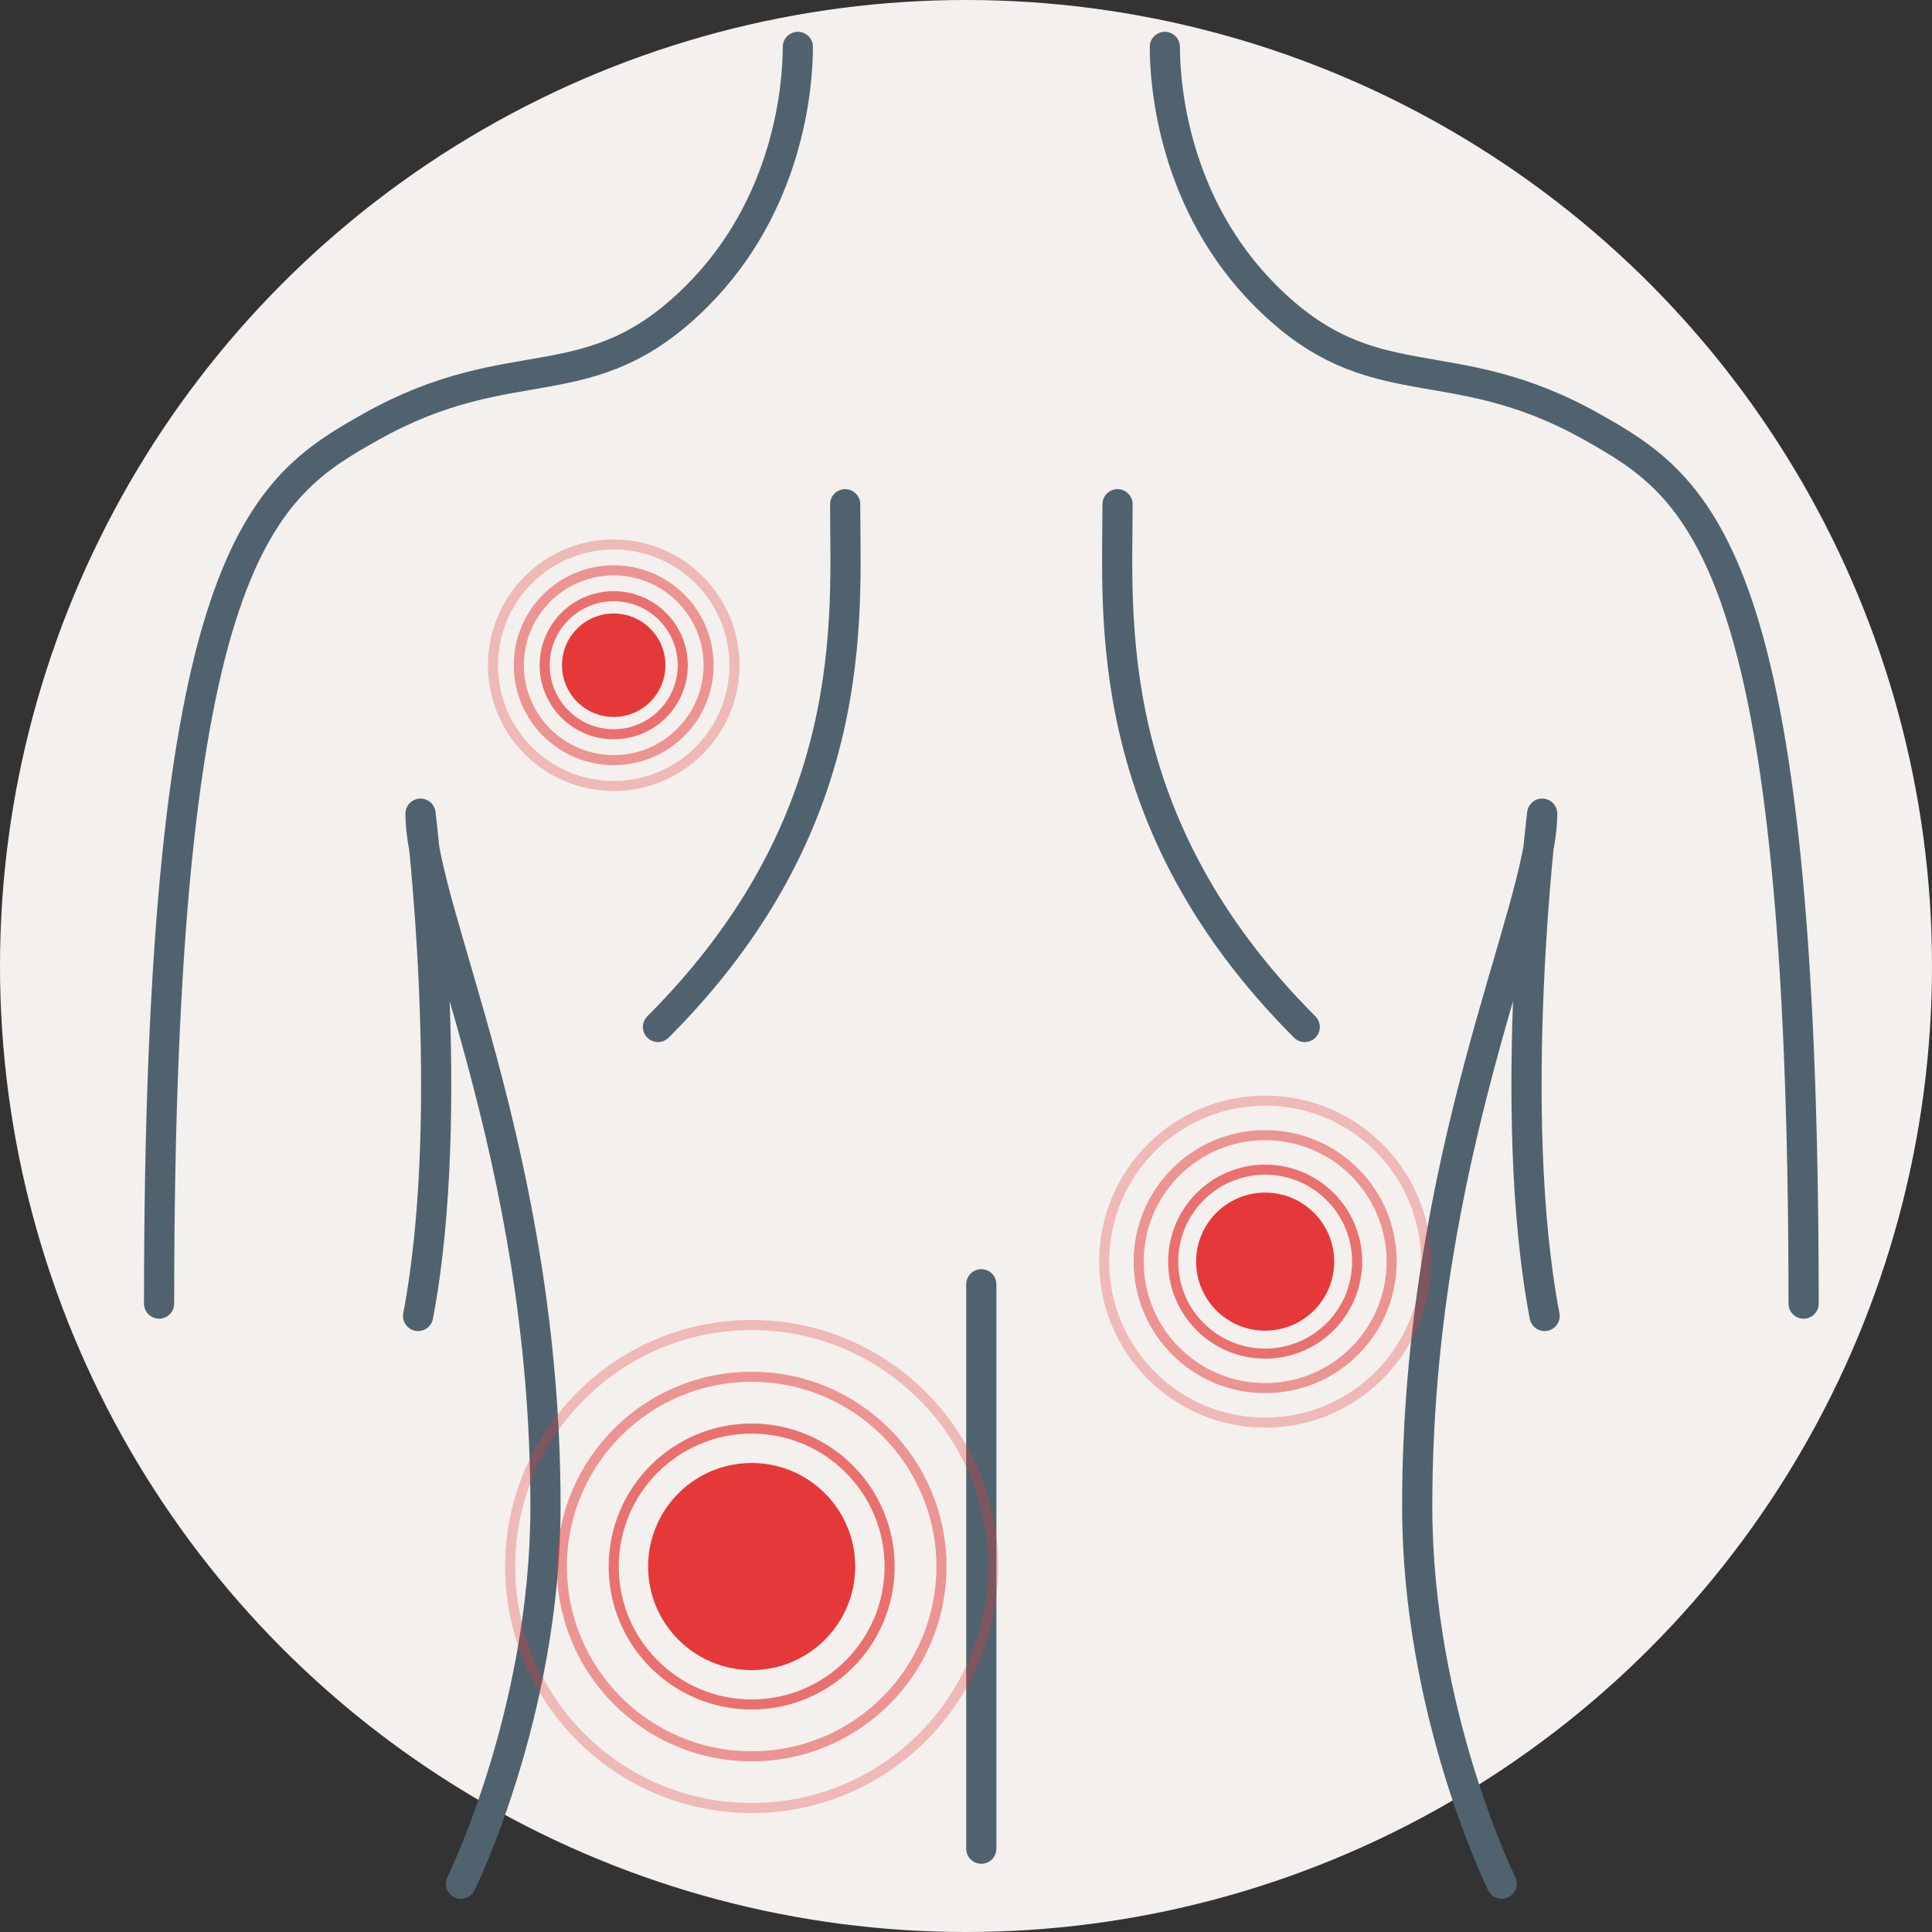
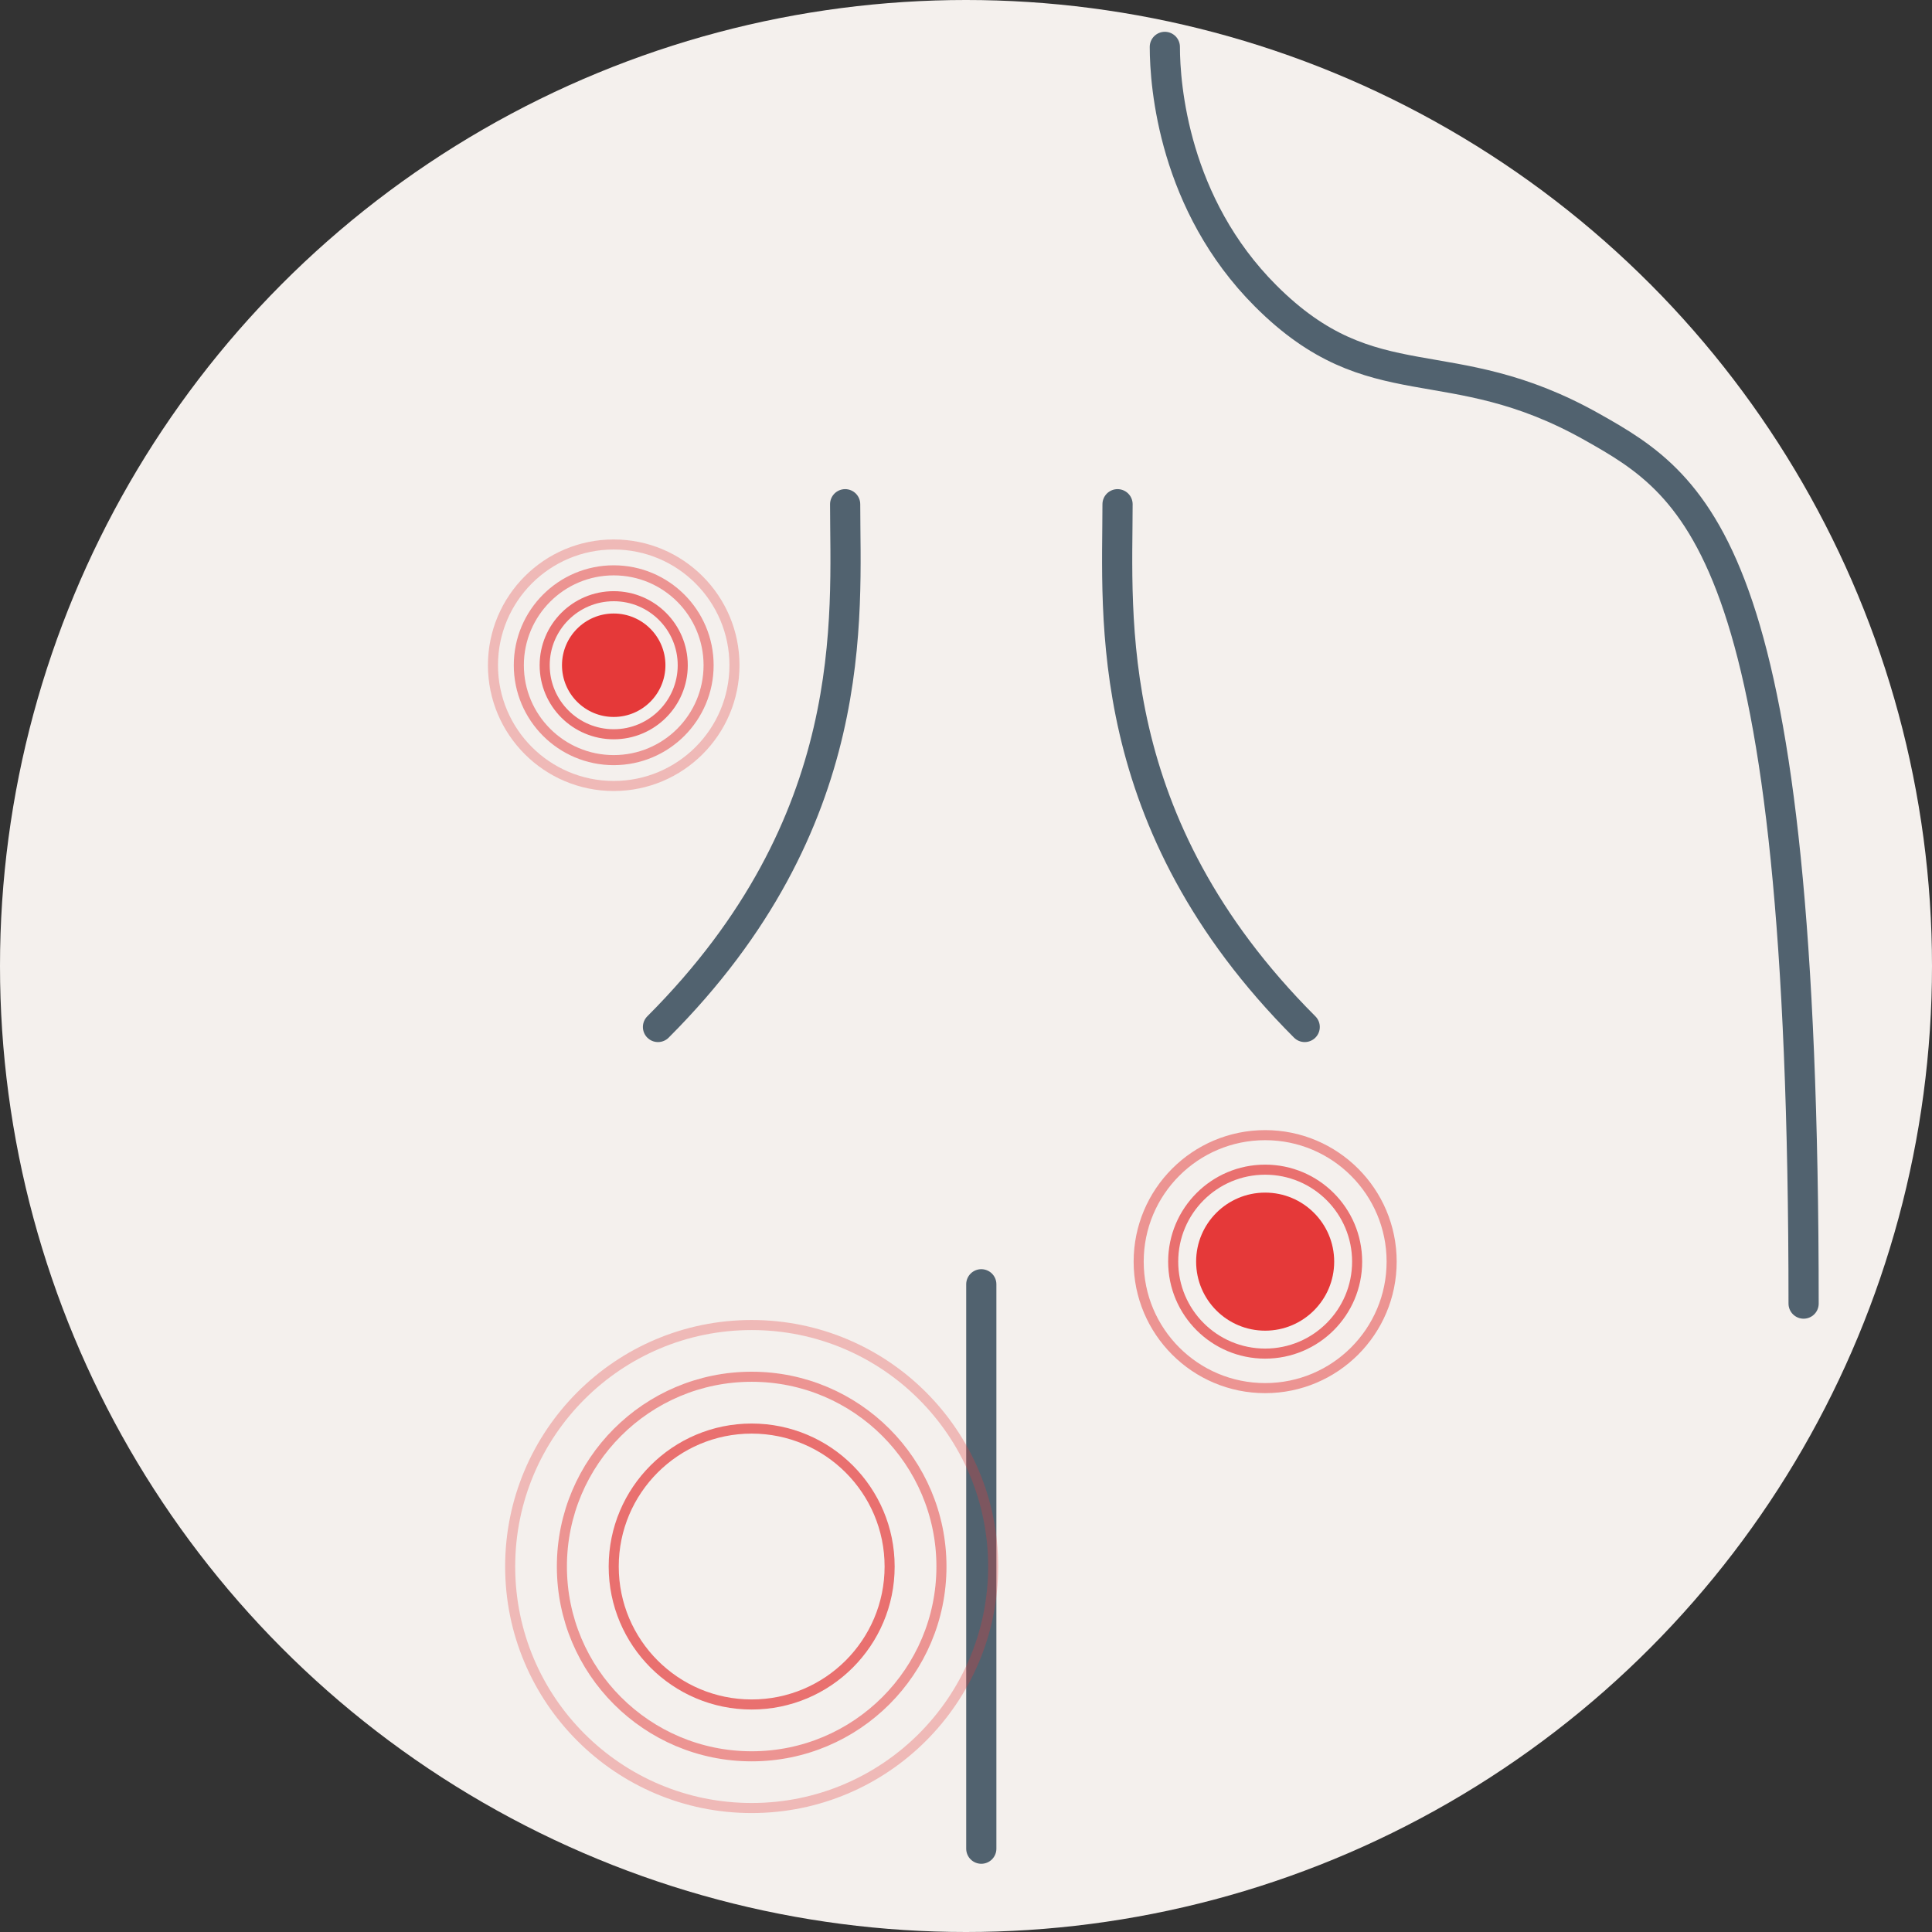
<svg xmlns="http://www.w3.org/2000/svg" id="back-pain-icon" viewBox="0 0 192 192">
  <rect x="0" y="0" width="192" height="192" fill="#333333" stroke="none" />
  <defs>
    <style>.cls-1{opacity:.3;}.cls-1,.cls-2,.cls-3,.cls-4{fill:none;}.cls-1,.cls-3,.cls-4{stroke:#e53939;stroke-miterlimit:10;}.cls-2{stroke:#51626f;stroke-linecap:round;stroke-linejoin:round;stroke-width:3px;}.cls-3{opacity:.5;}.cls-5{fill:#f4f0ed;}.cls-6{fill:#e53939;}.cls-4{opacity:.7;}</style>
  </defs>
  <circle class="cls-5" cx="96" cy="96" r="96" />
  <path class="cls-2" d="m115.76,4.66c0,3.85.89,15.62,10.02,24.75,10.72,10.72,18.15,5,32.38,12.99,10.79,6.06,21.08,12.61,21.08,87.15" />
-   <path class="cls-2" d="m149.24,187.2s-8.4-16.99-8.4-37.51c0-34.99,12.42-59.17,12.42-68.83,0,0-3.66,29.5.24,49.92" />
  <path class="cls-2" d="m111.06,50.11c0,11.11-1.76,31.58,18.6,51.95" />
  <line class="cls-2" x1="97.52" y1="127.63" x2="97.52" y2="183.72" />
-   <path class="cls-2" d="m79.29,4.66c0,3.85-.89,15.62-10.02,24.75-10.72,10.72-18.15,5-32.38,12.99-10.79,6.06-21.08,12.61-21.08,87.15" />
-   <path class="cls-2" d="m45.81,187.2s8.4-16.99,8.4-37.51c0-34.99-12.42-59.17-12.42-68.83,0,0,3.66,29.5-.24,49.92" />
  <path class="cls-2" d="m83.99,50.11c0,11.11,1.76,31.58-18.6,51.95" />
  <circle class="cls-1" cx="74.7" cy="155.68" r="24" />
  <circle class="cls-3" cx="74.7" cy="155.68" r="18.86" />
  <circle class="cls-4" cx="74.7" cy="155.68" r="13.71" />
-   <circle class="cls-6" cx="74.7" cy="155.68" r="10.29" />
-   <circle class="cls-1" cx="125.73" cy="125.38" r="16" />
  <circle class="cls-3" cx="125.73" cy="125.38" r="12.57" />
  <circle class="cls-4" cx="125.73" cy="125.38" r="9.14" />
  <circle class="cls-6" cx="125.73" cy="125.38" r="6.86" />
  <circle class="cls-1" cx="60.99" cy="66.11" r="12" />
  <circle class="cls-3" cx="60.99" cy="66.11" r="9.43" />
  <circle class="cls-4" cx="60.99" cy="66.11" r="6.86" />
  <circle class="cls-6" cx="60.99" cy="66.11" r="5.14" />
</svg>